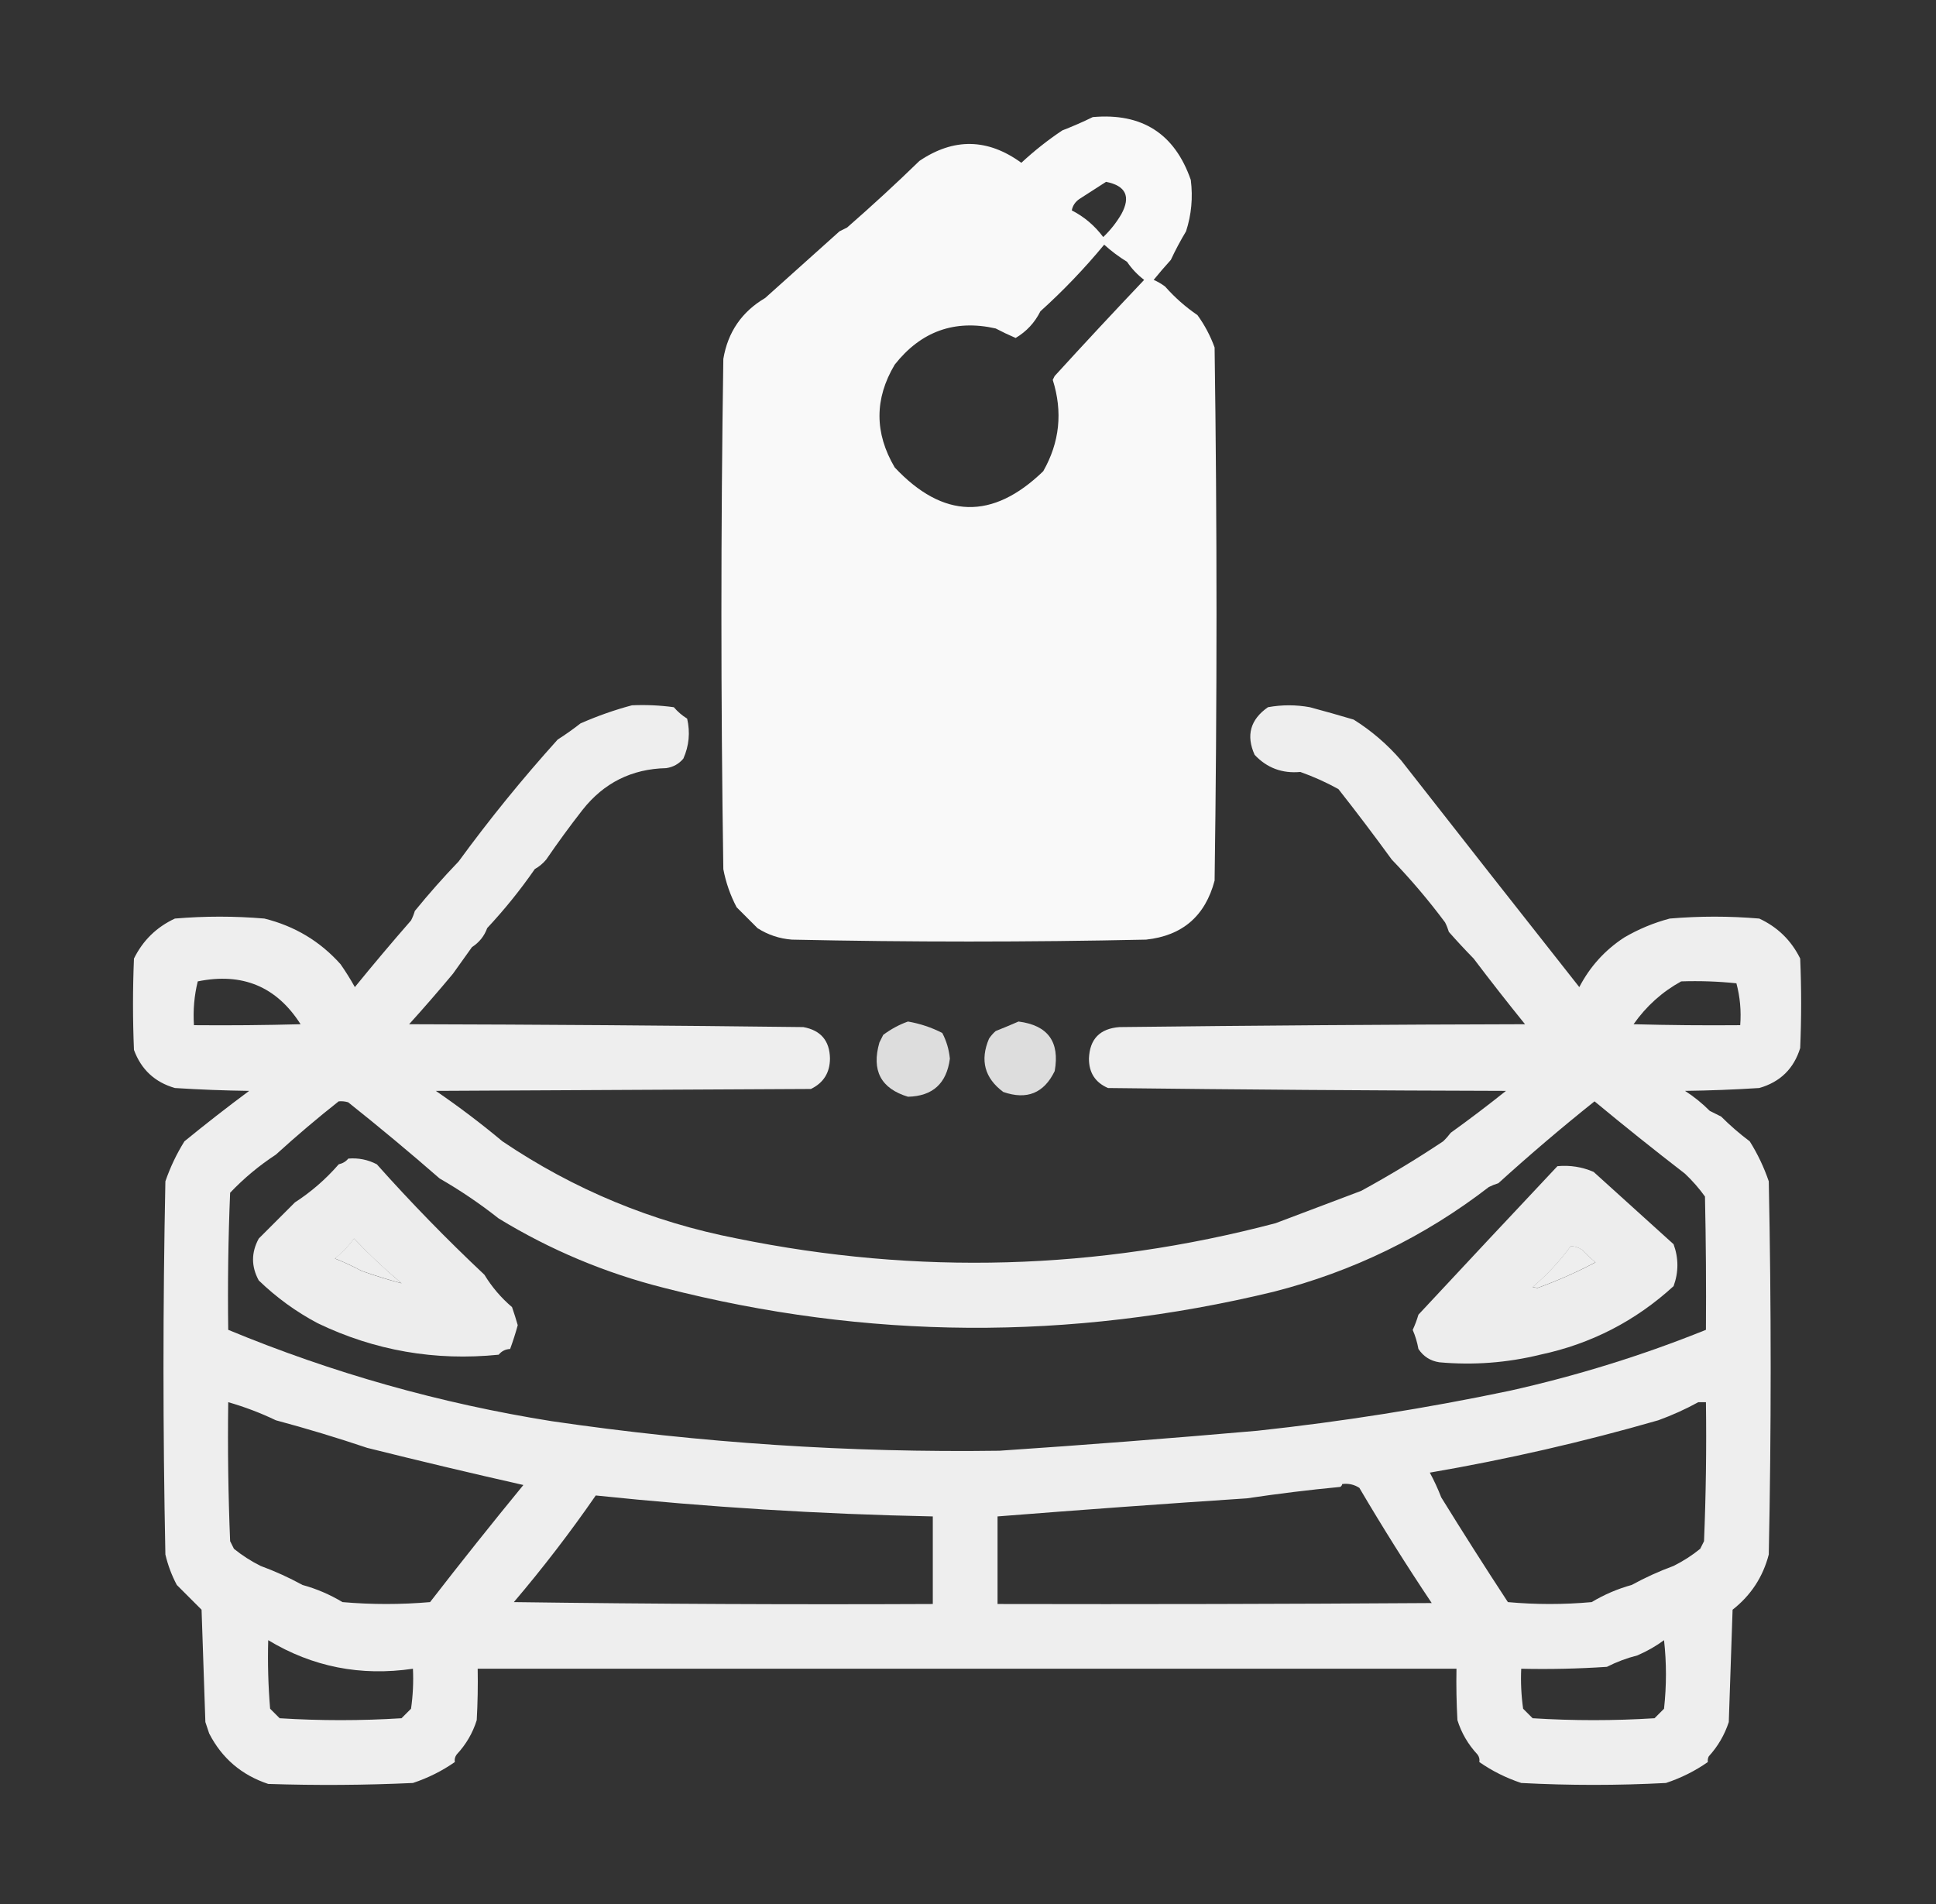
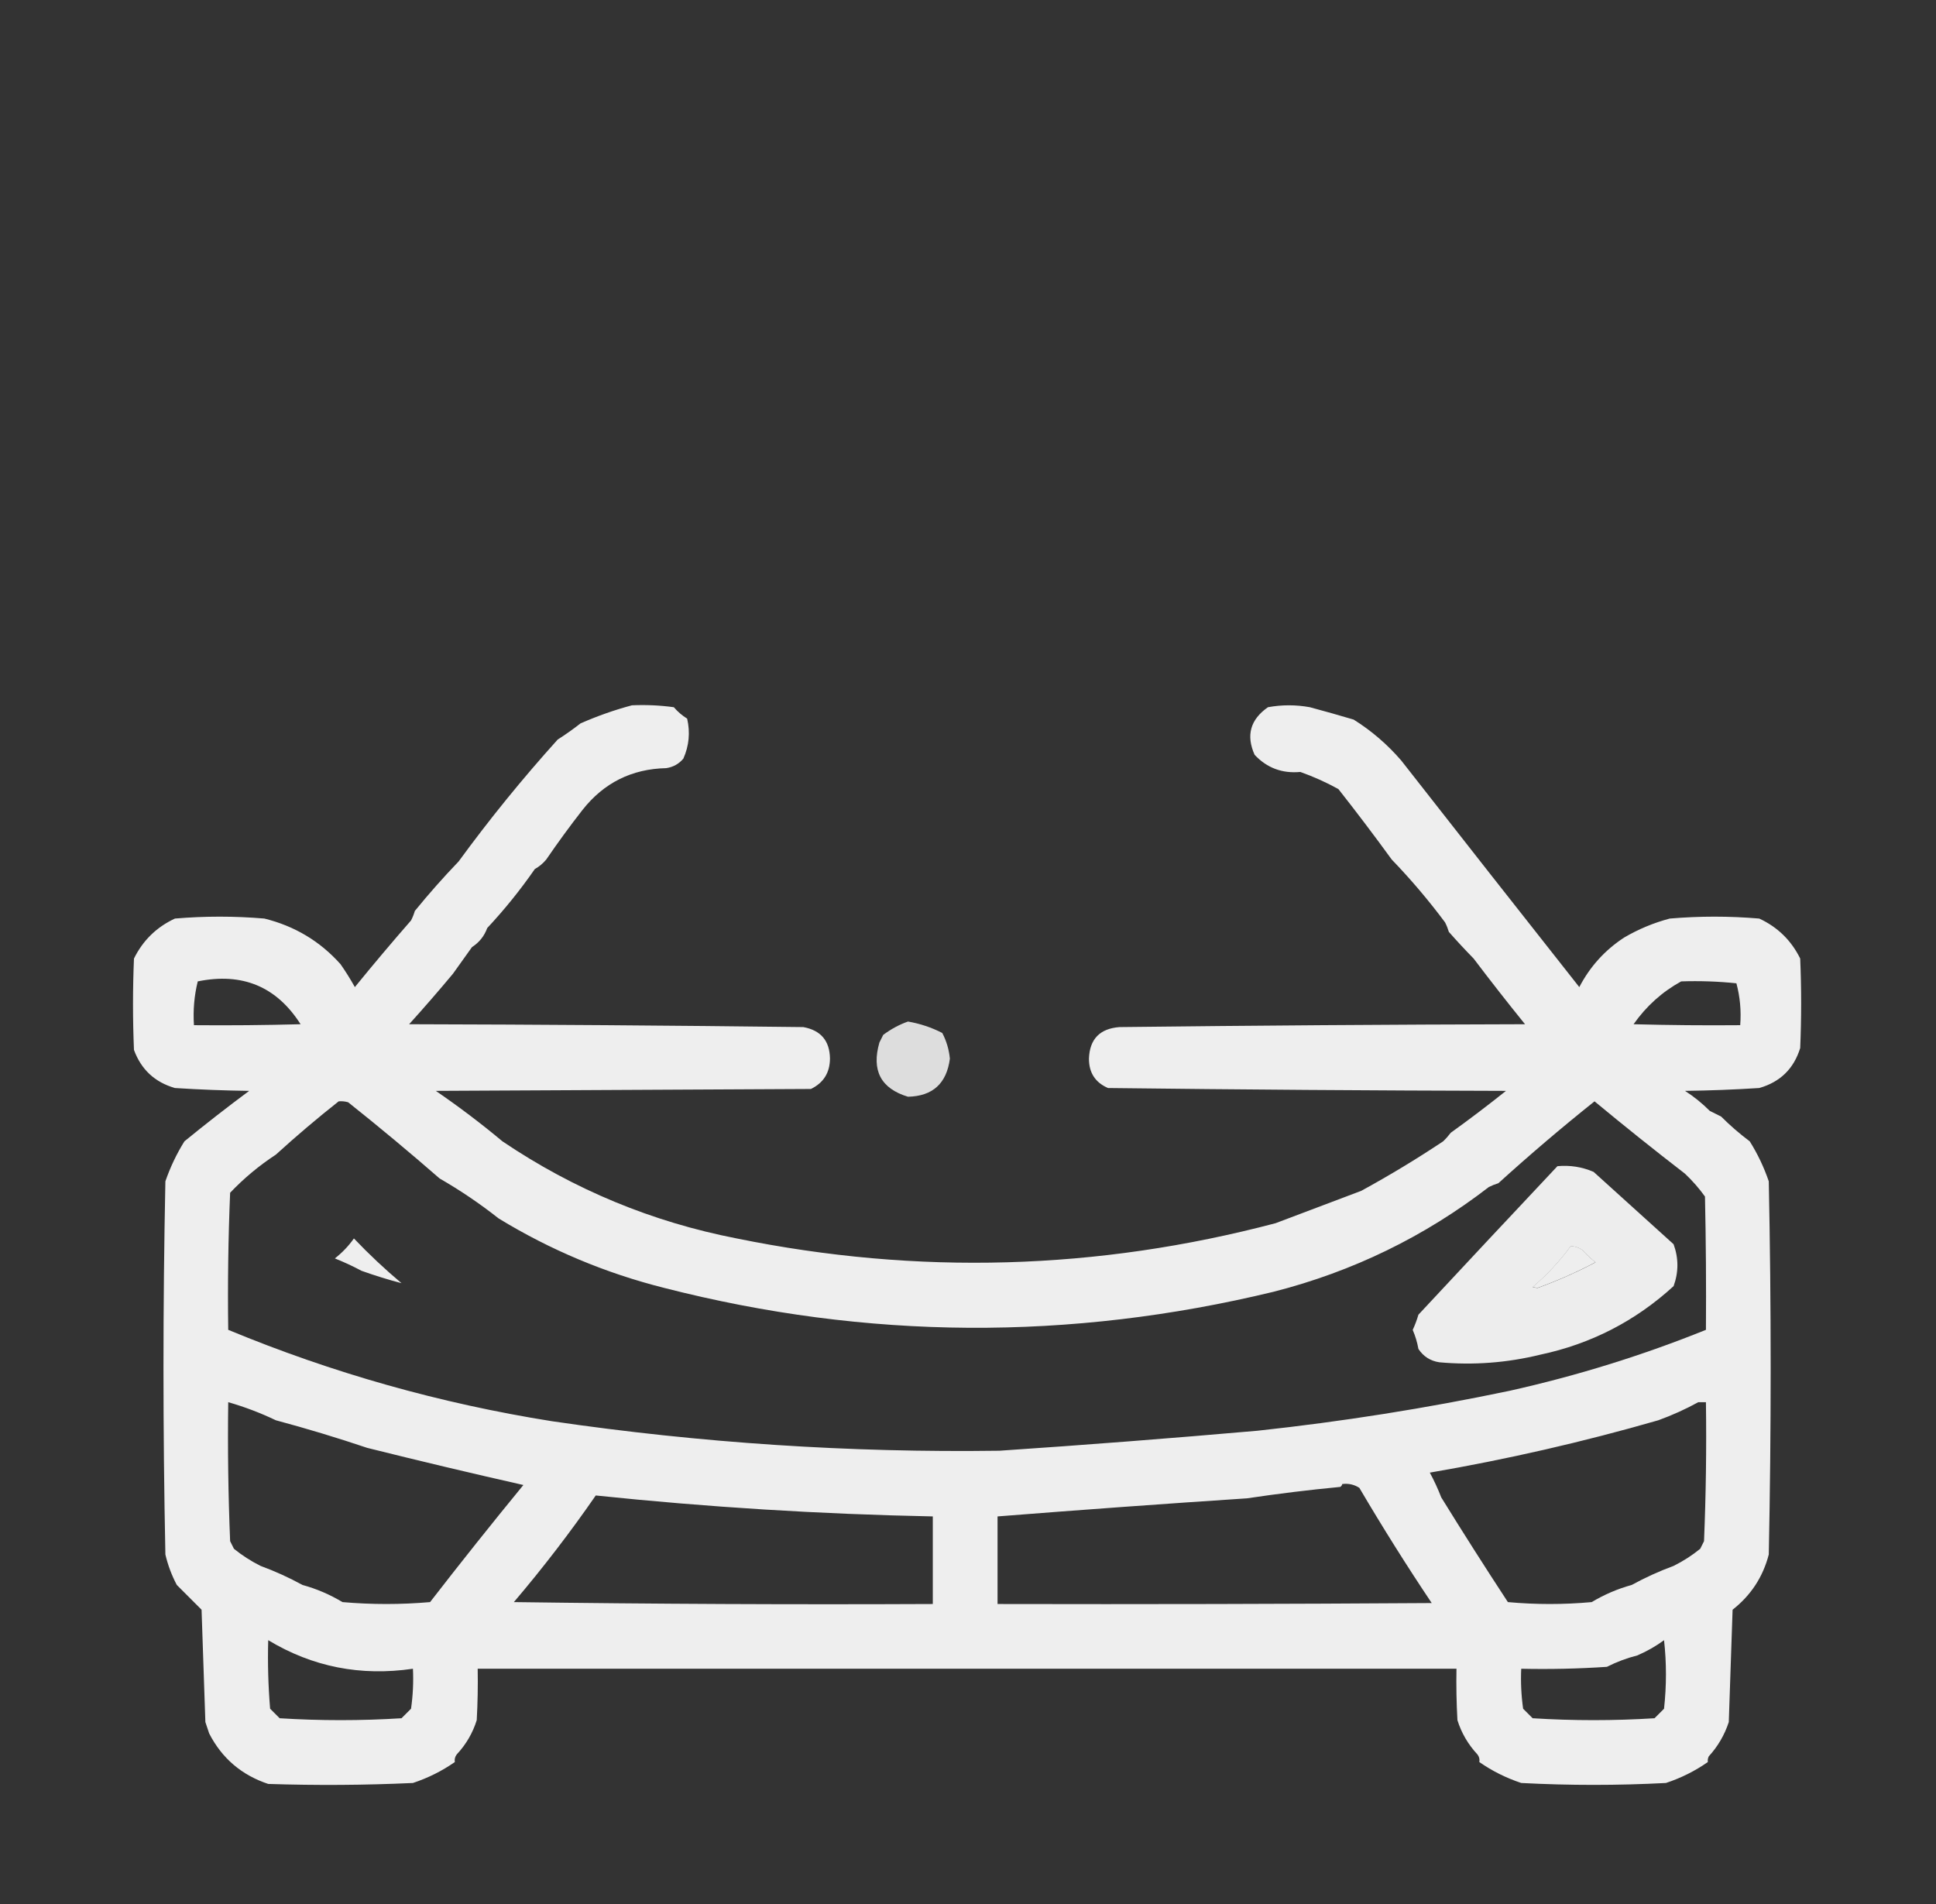
<svg xmlns="http://www.w3.org/2000/svg" width="61" height="60" viewBox="0 0 61 60" fill="none">
  <rect x="0" y="0" width="61" height="60" fill="#333333" stroke="none" />
  <g id="Sell car">
    <g id="Group">
-       <path id="Vector" opacity="0.97" fill-rule="evenodd" clip-rule="evenodd" d="M34.431 3.69C35.983 3.552 37.013 4.212 37.52 5.67C37.59 6.227 37.54 6.767 37.37 7.29C37.195 7.581 37.035 7.881 36.891 8.19C36.703 8.397 36.523 8.607 36.35 8.82C36.478 8.875 36.598 8.945 36.711 9.03C37.015 9.374 37.355 9.674 37.73 9.93C37.957 10.243 38.137 10.583 38.27 10.95C38.35 16.55 38.35 22.15 38.27 27.75C37.974 28.867 37.254 29.487 36.111 29.61C32.391 29.69 28.671 29.69 24.951 29.61C24.56 29.58 24.2 29.46 23.87 29.25C23.65 29.03 23.43 28.81 23.21 28.59C23.011 28.212 22.871 27.812 22.791 27.39C22.71 22.03 22.71 16.67 22.791 11.31C22.933 10.464 23.373 9.824 24.11 9.39C24.892 8.688 25.672 7.988 26.451 7.29C26.53 7.25 26.61 7.21 26.691 7.17C27.47 6.49 28.23 5.79 28.971 5.07C30.052 4.34 31.122 4.36 32.181 5.13C32.588 4.752 33.018 4.412 33.471 4.11C33.808 3.979 34.128 3.839 34.431 3.69ZM34.85 5.73C35.475 5.854 35.635 6.194 35.331 6.75C35.175 7.016 34.985 7.256 34.761 7.47C34.491 7.11 34.161 6.83 33.77 6.63C33.799 6.48 33.879 6.36 34.011 6.27C34.298 6.087 34.578 5.907 34.85 5.73ZM34.791 7.71C35.011 7.91 35.251 8.09 35.511 8.25C35.659 8.469 35.839 8.659 36.05 8.82C35.105 9.816 34.164 10.826 33.23 11.85C33.211 11.89 33.19 11.93 33.17 11.97C33.489 12.979 33.389 13.939 32.87 14.85C31.274 16.394 29.715 16.354 28.191 14.73C27.551 13.644 27.551 12.564 28.191 11.49C29.02 10.44 30.08 10.06 31.37 10.35C31.577 10.458 31.787 10.558 32.001 10.65C32.343 10.447 32.603 10.167 32.781 9.81C33.505 9.156 34.175 8.456 34.791 7.71Z" fill="white" />
-     </g>
+       </g>
    <g id="Group_2">
      <path id="Vector_2" opacity="0.917" fill-rule="evenodd" clip-rule="evenodd" d="M19.911 22.226C20.353 22.206 20.793 22.226 21.231 22.286C21.354 22.429 21.494 22.549 21.651 22.646C21.751 23.082 21.711 23.502 21.531 23.906C21.391 24.073 21.211 24.173 20.991 24.206C19.904 24.23 19.024 24.67 18.351 25.526C17.954 26.034 17.575 26.554 17.211 27.086C17.109 27.209 16.989 27.309 16.851 27.386C16.399 28.039 15.899 28.659 15.351 29.246C15.26 29.498 15.1 29.698 14.871 29.846C14.671 30.126 14.471 30.406 14.271 30.686C13.821 31.226 13.361 31.756 12.891 32.276C17.032 32.286 21.172 32.316 25.311 32.366C25.862 32.467 26.142 32.797 26.151 33.356C26.149 33.802 25.949 34.122 25.551 34.316C21.611 34.336 17.671 34.356 13.731 34.376C14.46 34.875 15.16 35.405 15.831 35.966C18.082 37.486 20.542 38.506 23.211 39.026C28.91 40.188 34.571 40.029 40.191 38.546C41.093 38.206 41.993 37.866 42.891 37.526C43.777 37.042 44.637 36.522 45.471 35.966C45.559 35.882 45.638 35.792 45.711 35.696C46.302 35.271 46.882 34.831 47.451 34.376C43.271 34.366 39.091 34.336 34.911 34.286C34.509 34.112 34.309 33.802 34.311 33.356C34.334 32.744 34.654 32.414 35.271 32.366C39.531 32.316 43.791 32.286 48.051 32.276C47.5 31.595 46.96 30.905 46.431 30.206C46.161 29.93 45.901 29.65 45.651 29.366C45.62 29.263 45.581 29.163 45.531 29.066C45.013 28.371 44.453 27.711 43.851 27.086C43.306 26.336 42.746 25.596 42.171 24.866C41.788 24.654 41.388 24.474 40.971 24.326C40.398 24.379 39.918 24.199 39.531 23.786C39.256 23.173 39.396 22.673 39.951 22.286C40.391 22.206 40.831 22.206 41.271 22.286C41.733 22.41 42.194 22.54 42.651 22.676C43.213 23.028 43.713 23.458 44.151 23.966C46.02 26.355 47.89 28.735 49.761 31.106C50.096 30.462 50.566 29.942 51.171 29.546C51.624 29.28 52.104 29.08 52.611 28.946C53.551 28.866 54.491 28.866 55.431 28.946C56.01 29.215 56.44 29.635 56.721 30.206C56.761 31.146 56.761 32.086 56.721 33.026C56.52 33.678 56.09 34.098 55.431 34.286C54.652 34.336 53.872 34.366 53.091 34.376C53.373 34.557 53.633 34.767 53.871 35.006C53.991 35.066 54.111 35.126 54.231 35.186C54.514 35.469 54.814 35.729 55.131 35.966C55.379 36.361 55.579 36.781 55.731 37.226C55.811 41.146 55.811 45.066 55.731 48.986C55.548 49.693 55.168 50.273 54.591 50.726C54.551 51.906 54.511 53.086 54.471 54.266C54.338 54.672 54.128 55.032 53.841 55.346C53.812 55.403 53.803 55.463 53.811 55.526C53.411 55.806 52.971 56.027 52.491 56.186C50.971 56.266 49.451 56.266 47.931 56.186C47.452 56.026 47.011 55.806 46.611 55.526C46.627 55.438 46.607 55.358 46.551 55.286C46.257 54.97 46.047 54.61 45.921 54.206C45.891 53.666 45.881 53.127 45.891 52.586C35.611 52.586 25.331 52.586 15.051 52.586C15.061 53.127 15.051 53.666 15.021 54.206C14.895 54.612 14.684 54.972 14.391 55.286C14.336 55.358 14.316 55.438 14.331 55.526C13.931 55.806 13.491 56.026 13.011 56.186C11.492 56.256 9.972 56.266 8.451 56.216C7.612 55.937 6.992 55.407 6.591 54.626C6.551 54.506 6.511 54.386 6.471 54.266C6.431 53.086 6.391 51.906 6.351 50.726C6.091 50.466 5.831 50.206 5.571 49.946C5.41 49.642 5.29 49.322 5.211 48.986C5.131 45.066 5.131 41.146 5.211 37.226C5.365 36.78 5.565 36.36 5.811 35.966C6.479 35.42 7.159 34.89 7.851 34.376C7.071 34.366 6.291 34.336 5.511 34.286C4.879 34.104 4.449 33.704 4.221 33.086C4.181 32.126 4.181 31.166 4.221 30.206C4.503 29.635 4.933 29.215 5.511 28.946C6.451 28.866 7.391 28.866 8.331 28.946C9.287 29.183 10.087 29.663 10.731 30.386C10.893 30.618 11.043 30.858 11.181 31.106C11.758 30.396 12.348 29.696 12.951 29.006C13.001 28.91 13.04 28.81 13.071 28.706C13.508 28.169 13.968 27.649 14.451 27.146C15.424 25.814 16.463 24.534 17.571 23.306C17.82 23.147 18.06 22.977 18.291 22.796C18.829 22.56 19.369 22.37 19.911 22.226ZM6.231 30.926C7.635 30.639 8.715 31.089 9.471 32.276C8.352 32.306 7.232 32.316 6.111 32.306C6.08 31.834 6.12 31.374 6.231 30.926ZM52.971 30.926C53.553 30.906 54.133 30.926 54.711 30.986C54.826 31.414 54.866 31.854 54.831 32.306C53.711 32.316 52.591 32.306 51.471 32.276C51.871 31.706 52.372 31.256 52.971 30.926ZM10.671 34.706C10.773 34.697 10.873 34.706 10.971 34.736C11.952 35.517 12.912 36.317 13.851 37.136C14.504 37.512 15.124 37.932 15.711 38.396C17.337 39.389 19.077 40.119 20.931 40.586C27.311 42.22 33.711 42.26 40.131 40.706C42.625 40.069 44.885 38.969 46.911 37.406C47.008 37.357 47.108 37.317 47.211 37.286C48.192 36.396 49.202 35.535 50.241 34.706C51.177 35.482 52.127 36.242 53.091 36.986C53.325 37.207 53.535 37.447 53.721 37.706C53.751 39.106 53.761 40.506 53.751 41.906C51.757 42.711 49.697 43.351 47.571 43.826C44.942 44.378 42.292 44.798 39.621 45.086C36.907 45.324 34.197 45.534 31.491 45.716C26.767 45.782 22.067 45.471 17.391 44.786C13.871 44.226 10.471 43.266 7.191 41.906C7.171 40.466 7.191 39.026 7.251 37.586C7.685 37.13 8.165 36.73 8.691 36.386C9.344 35.792 10.004 35.232 10.671 34.706ZM11.151 39.026C11.624 39.523 12.124 39.993 12.651 40.436C12.234 40.327 11.814 40.197 11.391 40.046C11.118 39.9 10.838 39.77 10.551 39.656C10.785 39.472 10.985 39.263 11.151 39.026ZM49.491 39.266C49.622 39.271 49.742 39.311 49.851 39.386C49.982 39.527 50.122 39.657 50.271 39.776C49.687 40.086 49.077 40.356 48.441 40.586C48.391 40.576 48.341 40.566 48.291 40.556C48.747 40.17 49.147 39.74 49.491 39.266ZM7.191 44.186C7.712 44.336 8.212 44.526 8.691 44.756C9.66 45.016 10.62 45.306 11.571 45.626C13.212 46.036 14.852 46.426 16.491 46.796C15.493 48.013 14.513 49.243 13.551 50.486C12.631 50.566 11.711 50.566 10.791 50.486C10.393 50.247 9.973 50.067 9.531 49.946C9.106 49.713 8.666 49.513 8.211 49.346C7.91 49.196 7.63 49.016 7.371 48.806C7.331 48.726 7.291 48.646 7.251 48.566C7.191 47.107 7.171 45.647 7.191 44.186ZM53.511 44.186C53.591 44.186 53.671 44.186 53.751 44.186C53.771 45.647 53.751 47.107 53.691 48.566C53.651 48.646 53.611 48.726 53.571 48.806C53.313 49.016 53.033 49.196 52.731 49.346C52.277 49.513 51.837 49.713 51.411 49.946C50.968 50.068 50.548 50.248 50.151 50.486C49.271 50.566 48.391 50.566 47.511 50.486C46.797 49.397 46.097 48.297 45.411 47.186C45.306 46.915 45.186 46.655 45.051 46.406C47.481 45.989 49.881 45.439 52.251 44.756C52.691 44.596 53.111 44.406 53.511 44.186ZM42.291 46.766C42.489 46.74 42.669 46.781 42.831 46.886C43.558 48.122 44.318 49.332 45.111 50.516C40.551 50.546 35.992 50.556 31.431 50.546C31.431 49.626 31.431 48.706 31.431 47.786C34.047 47.58 36.667 47.389 39.291 47.216C40.266 47.07 41.246 46.95 42.231 46.856C42.265 46.833 42.285 46.803 42.291 46.766ZM18.771 47.126C22.302 47.495 25.841 47.715 29.391 47.786C29.391 48.706 29.391 49.626 29.391 50.546C24.991 50.566 20.591 50.546 16.191 50.486C17.111 49.404 17.971 48.284 18.771 47.126ZM8.451 51.686C9.846 52.528 11.366 52.828 13.011 52.586C13.031 53.008 13.011 53.428 12.951 53.846C12.851 53.946 12.751 54.046 12.651 54.146C11.371 54.226 10.091 54.226 8.811 54.146C8.711 54.046 8.611 53.946 8.511 53.846C8.451 53.127 8.431 52.407 8.451 51.686ZM52.431 51.686C52.511 52.397 52.511 53.117 52.431 53.846C52.331 53.946 52.231 54.046 52.131 54.146C50.851 54.226 49.571 54.226 48.291 54.146C48.191 54.046 48.091 53.946 47.991 53.846C47.932 53.428 47.912 53.008 47.931 52.586C48.832 52.606 49.732 52.586 50.631 52.526C50.938 52.37 51.258 52.25 51.591 52.166C51.898 52.033 52.178 51.873 52.431 51.686Z" fill="white" />
    </g>
    <g id="Group_3">
      <path id="Vector_3" opacity="0.834" fill-rule="evenodd" clip-rule="evenodd" d="M28.609 32.191C28.99 32.257 29.35 32.377 29.689 32.551C29.821 32.802 29.901 33.072 29.929 33.361C29.827 34.143 29.387 34.543 28.609 34.561C27.754 34.302 27.454 33.732 27.709 32.851C27.749 32.771 27.789 32.691 27.829 32.611C28.078 32.426 28.338 32.286 28.609 32.191Z" fill="white" />
    </g>
    <g id="Group_4">
-       <path id="Vector_4" opacity="0.835" fill-rule="evenodd" clip-rule="evenodd" d="M32.092 32.191C33.017 32.309 33.397 32.829 33.232 33.751C32.895 34.449 32.355 34.669 31.612 34.411C31.023 33.973 30.873 33.413 31.162 32.731C31.221 32.642 31.291 32.562 31.372 32.491C31.625 32.39 31.865 32.29 32.092 32.191Z" fill="white" />
-     </g>
+       </g>
    <g id="Group_5">
-       <path id="Vector_5" opacity="0.91" fill-rule="evenodd" clip-rule="evenodd" d="M10.973 36.51C11.291 36.483 11.591 36.543 11.873 36.69C12.949 37.897 14.079 39.057 15.263 40.17C15.497 40.555 15.787 40.895 16.133 41.19C16.199 41.379 16.259 41.569 16.313 41.76C16.244 42.013 16.164 42.263 16.073 42.51C15.927 42.516 15.807 42.575 15.713 42.69C13.711 42.893 11.811 42.563 10.013 41.7C9.331 41.339 8.711 40.889 8.153 40.35C7.913 39.91 7.913 39.47 8.153 39.03C8.533 38.65 8.913 38.27 9.293 37.89C9.806 37.558 10.266 37.158 10.673 36.69C10.802 36.66 10.902 36.6 10.973 36.51ZM11.153 39.03C10.986 39.267 10.786 39.477 10.553 39.66C10.84 39.774 11.12 39.904 11.393 40.05C11.815 40.202 12.235 40.332 12.653 40.44C12.125 39.997 11.625 39.527 11.153 39.03Z" fill="white" />
-     </g>
+       </g>
    <g id="Group_6">
      <path id="Vector_6" opacity="0.907" fill-rule="evenodd" clip-rule="evenodd" d="M49.072 36.749C49.469 36.712 49.849 36.772 50.212 36.929C51.049 37.685 51.889 38.445 52.732 39.209C52.892 39.649 52.892 40.089 52.732 40.529C51.529 41.63 50.129 42.35 48.532 42.689C47.484 42.946 46.424 43.026 45.352 42.929C45.07 42.887 44.85 42.747 44.692 42.509C44.654 42.298 44.594 42.098 44.512 41.909C44.584 41.753 44.644 41.593 44.692 41.429C46.154 39.859 47.614 38.299 49.072 36.749ZM49.492 39.269C49.148 39.743 48.748 40.173 48.292 40.559C48.342 40.569 48.392 40.579 48.442 40.589C49.078 40.358 49.688 40.088 50.272 39.779C50.123 39.66 49.983 39.53 49.852 39.389C49.742 39.314 49.622 39.274 49.492 39.269Z" fill="white" />
    </g>
  </g>
</svg>